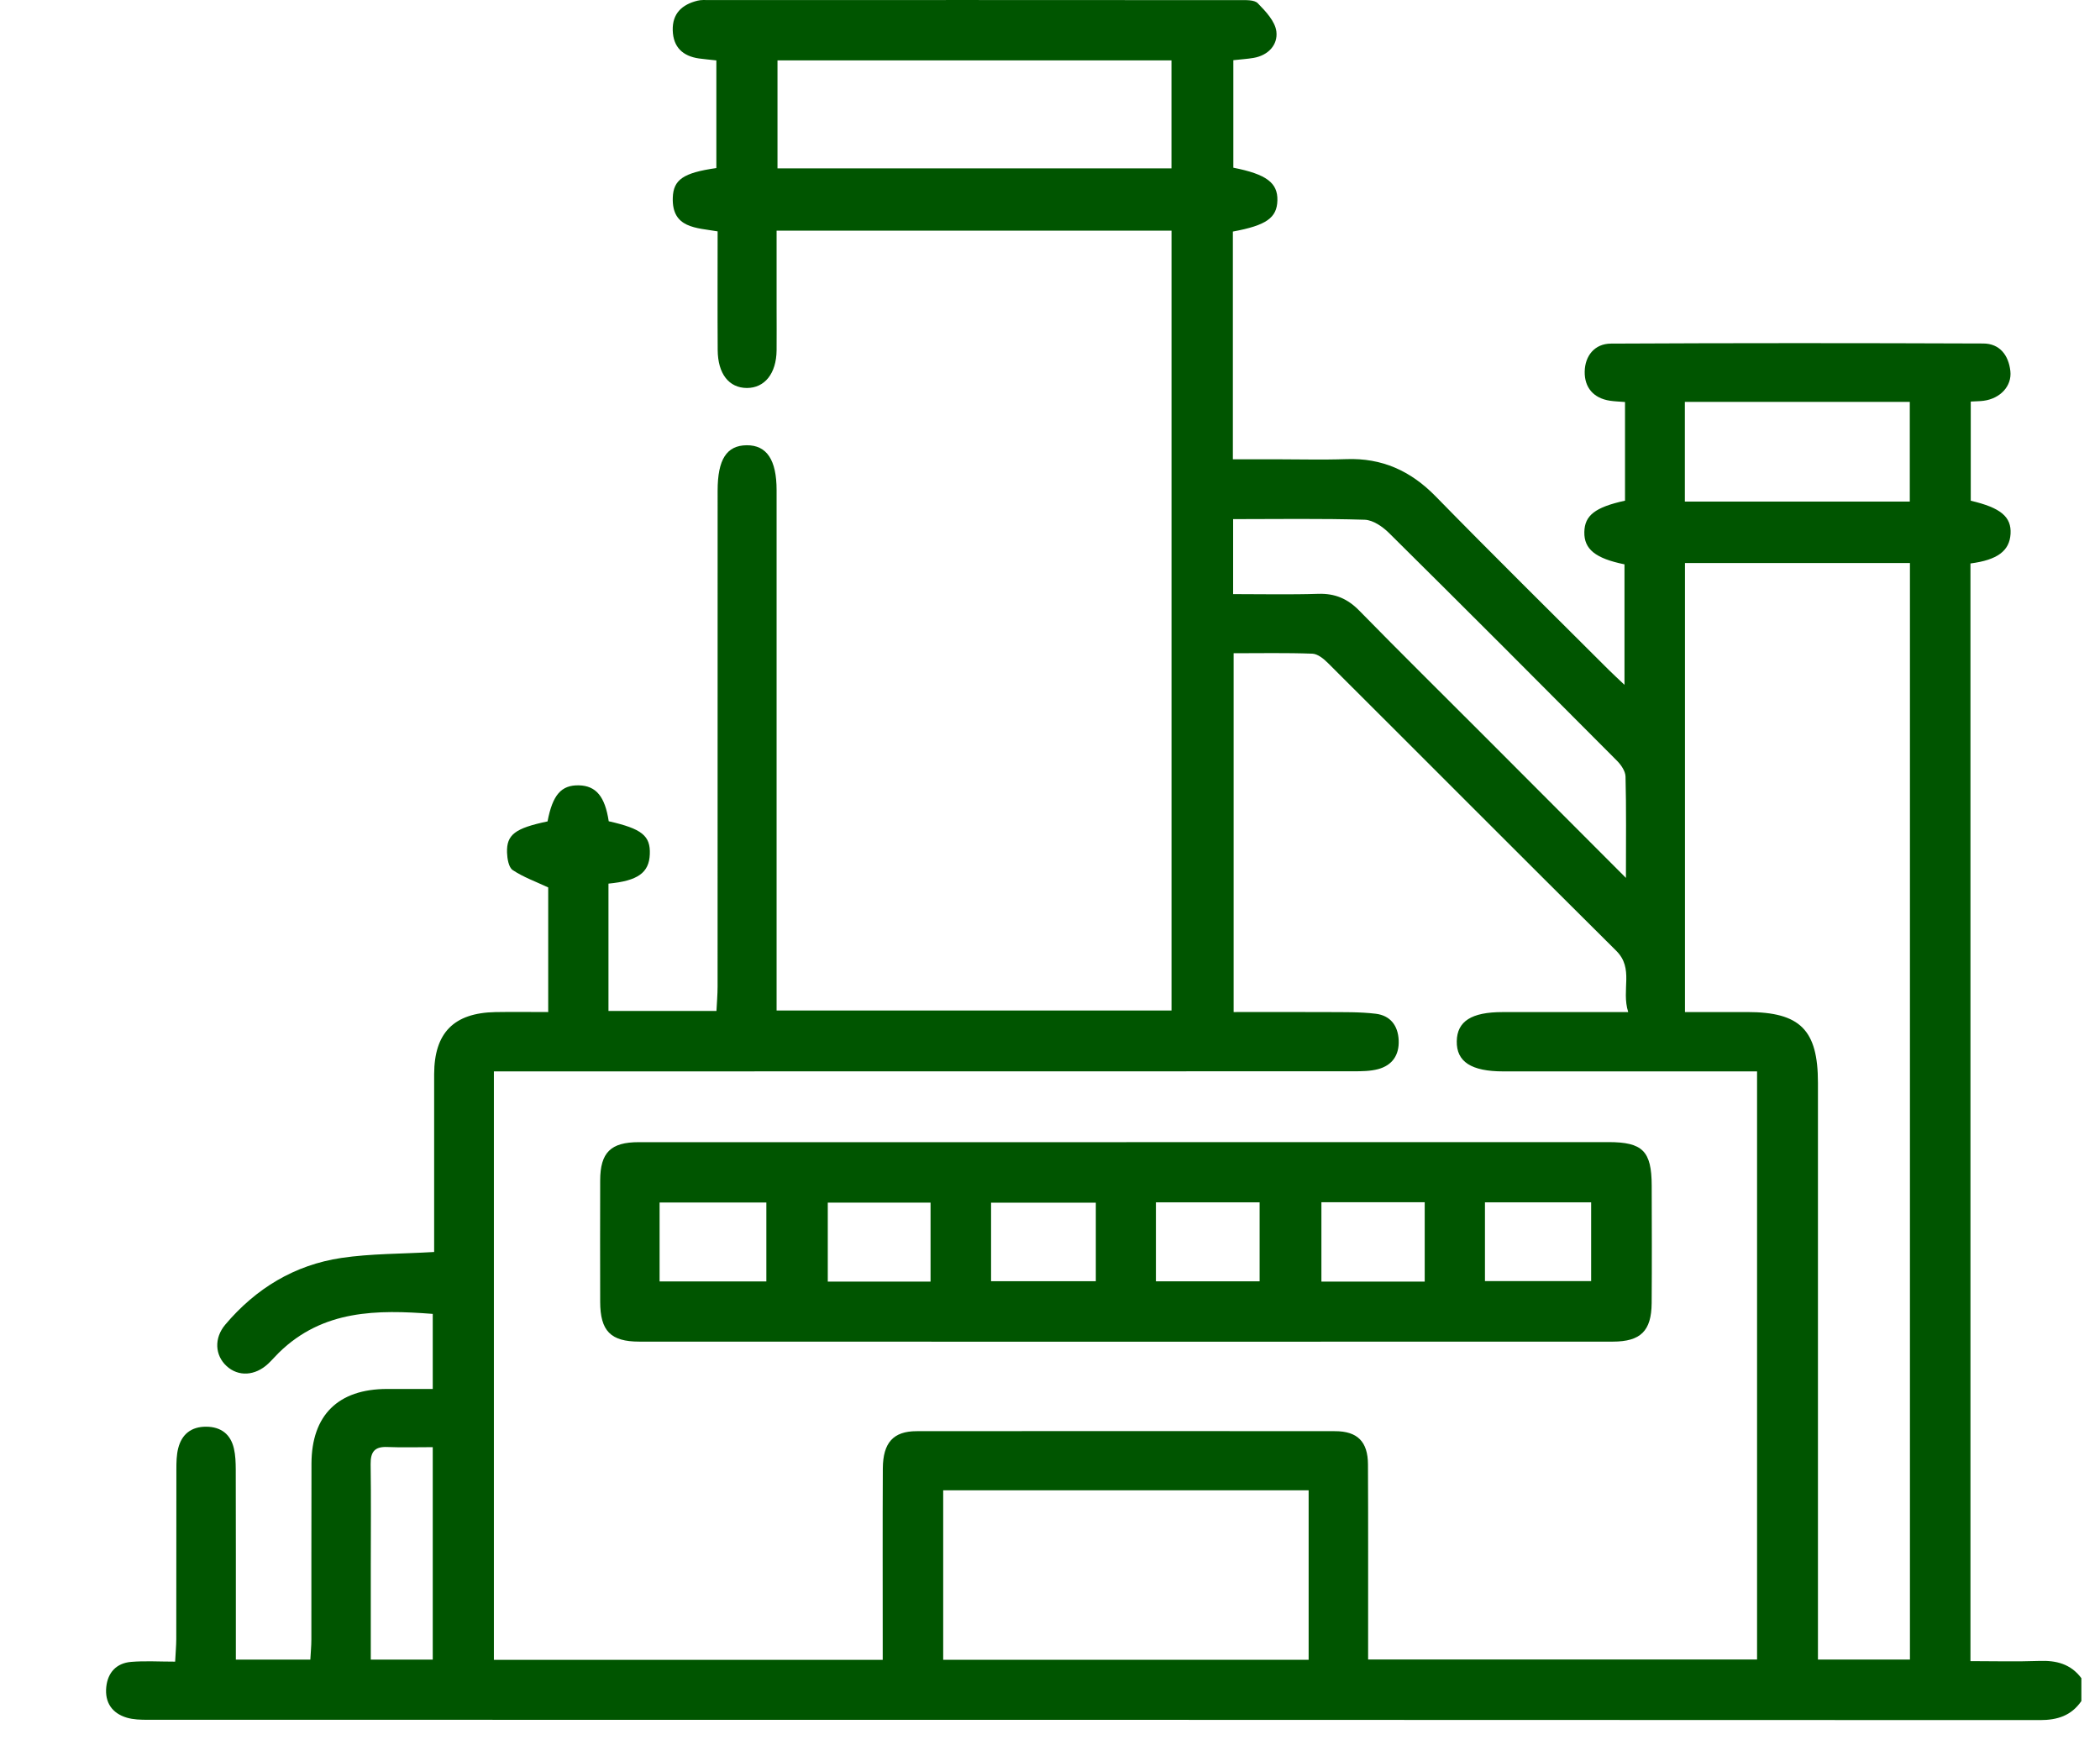
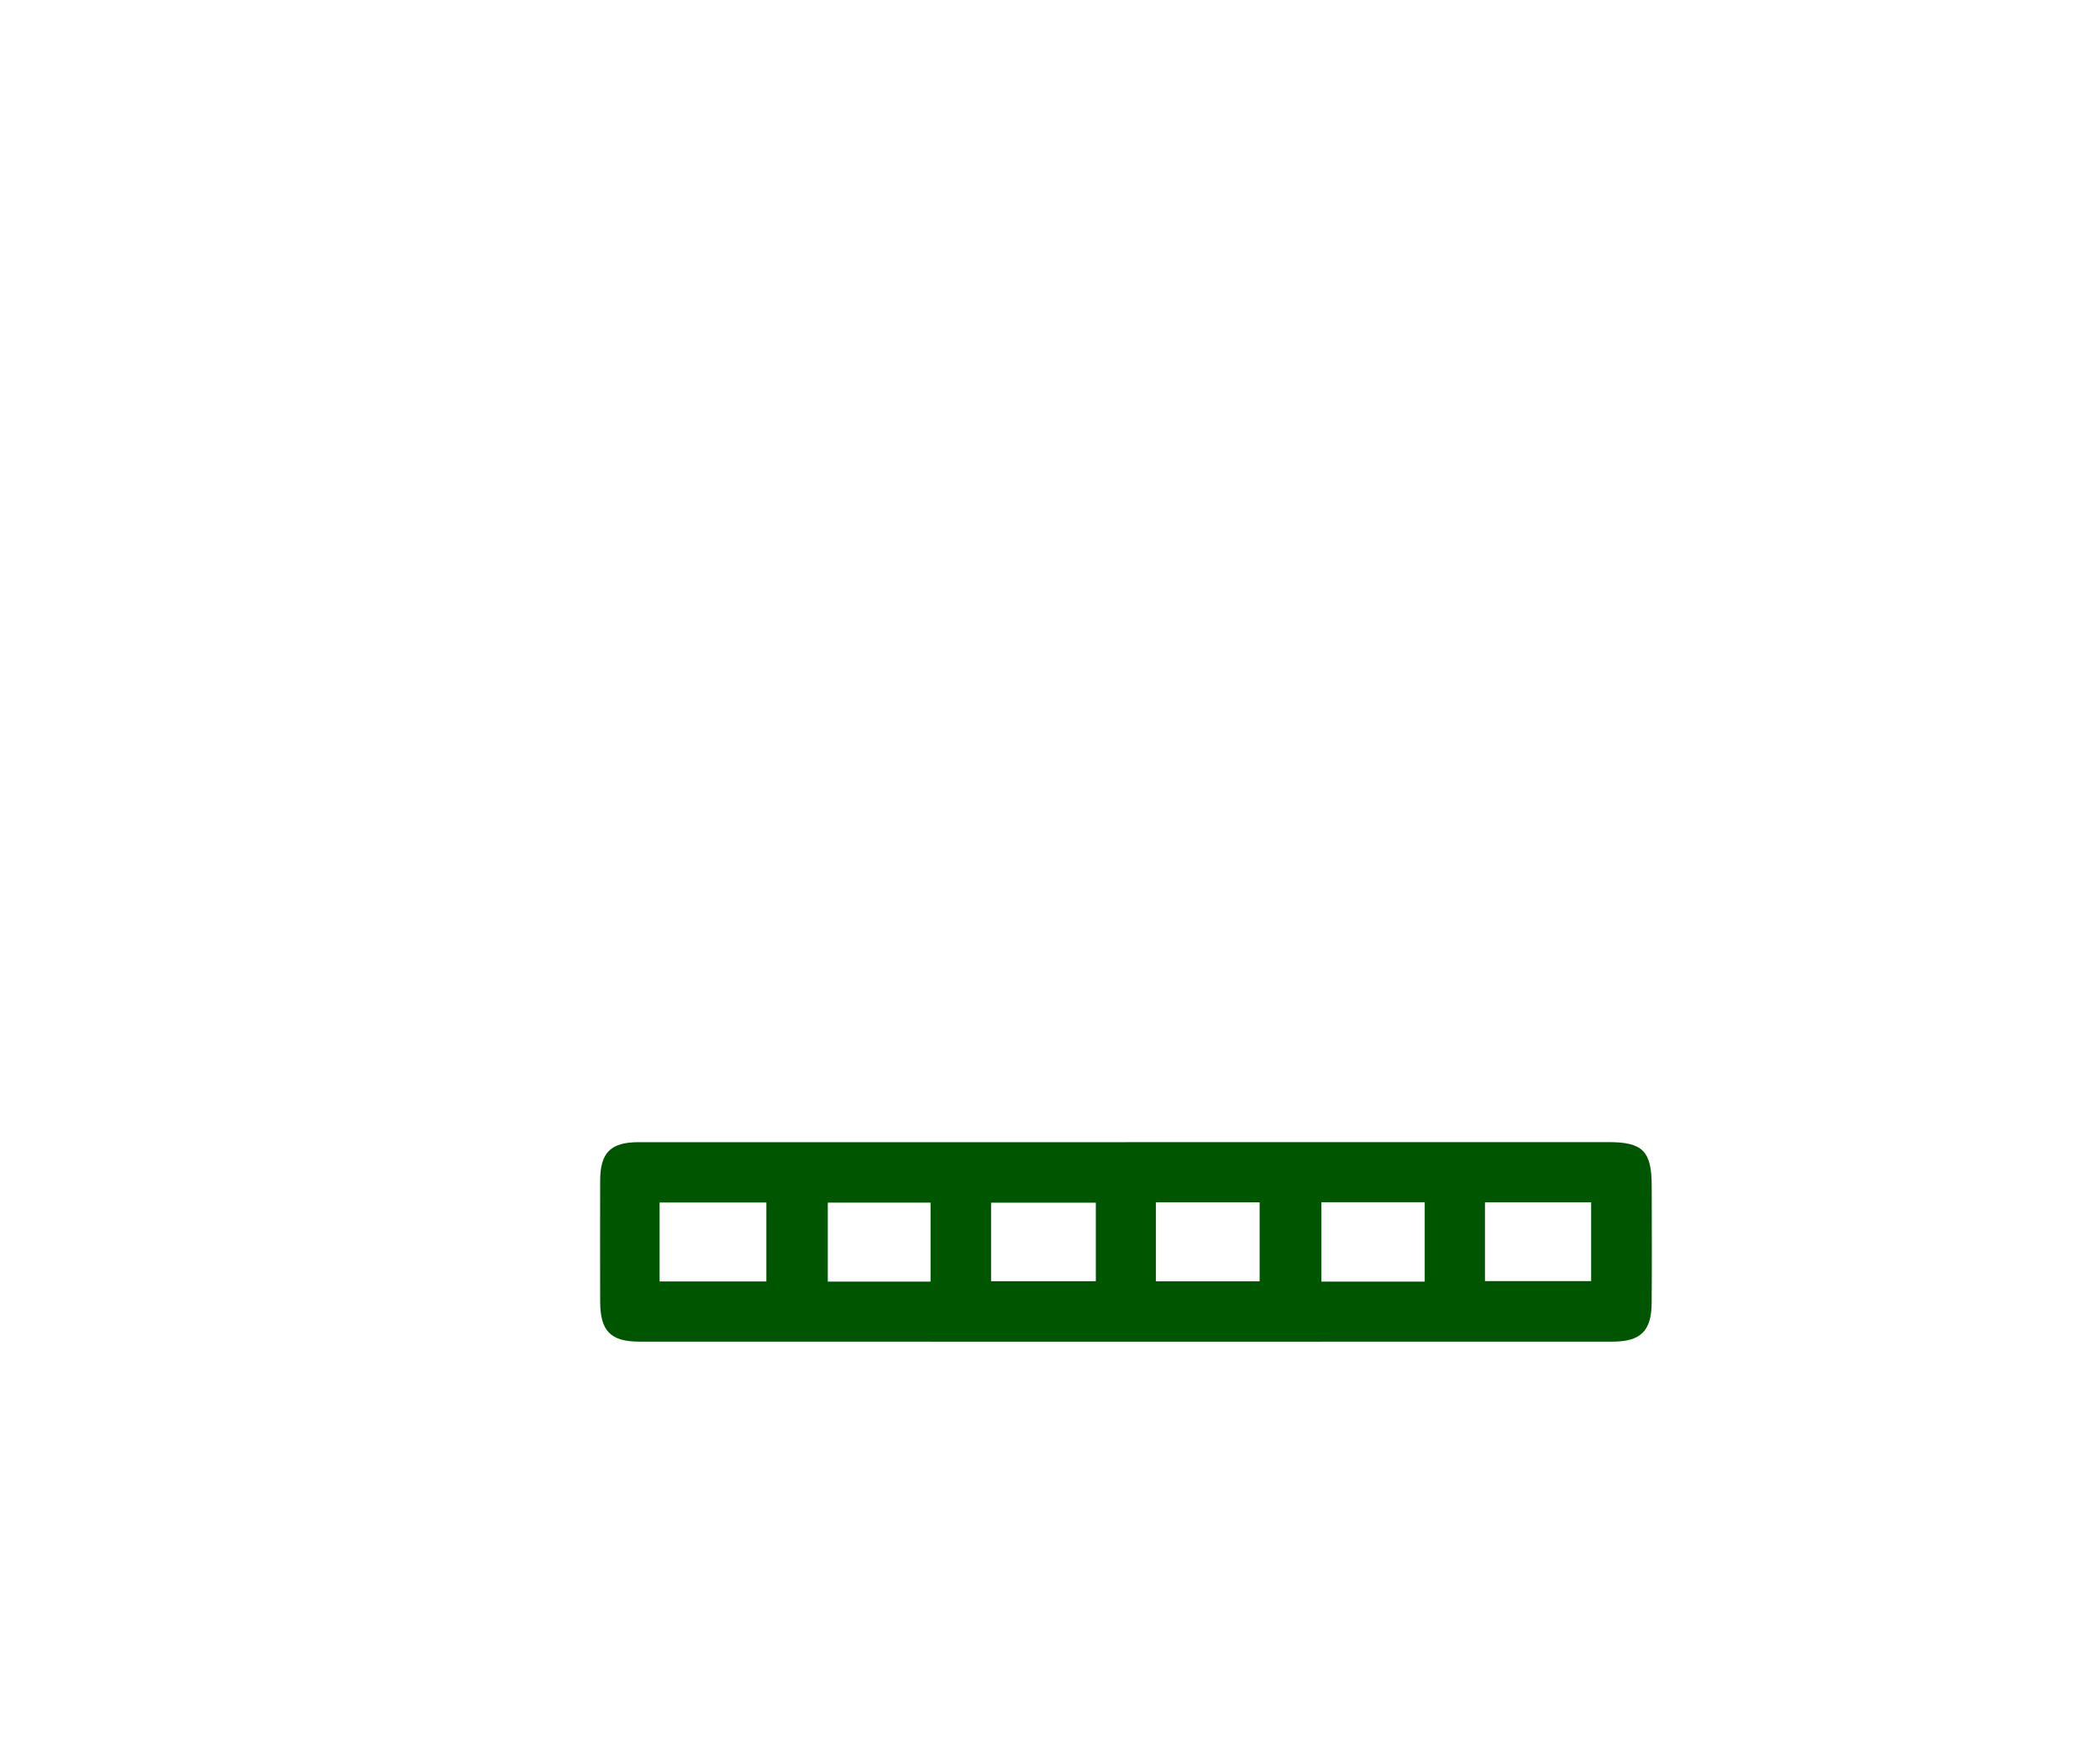
<svg xmlns="http://www.w3.org/2000/svg" width="99" height="82" viewBox="0 0 99 82" fill="none">
-   <path d="M98.12 80.179C97.648 80.862 96.999 81.073 96.176 81.073C66.438 81.059 36.701 81.061 6.964 81.059C6.633 81.059 6.288 81.051 5.977 80.959C5.28 80.75 4.935 80.24 5.01 79.511C5.081 78.826 5.494 78.388 6.179 78.33C6.835 78.274 7.501 78.318 8.257 78.318C8.278 77.895 8.308 77.576 8.31 77.256C8.315 74.588 8.31 71.92 8.315 69.254C8.315 68.924 8.32 68.581 8.4 68.265C8.568 67.599 9.017 67.242 9.719 67.245C10.417 67.249 10.871 67.597 11.027 68.272C11.102 68.593 11.112 68.931 11.114 69.264C11.121 71.9 11.119 74.539 11.119 77.176C11.119 77.504 11.119 77.834 11.119 78.223H14.63C14.647 77.897 14.679 77.579 14.679 77.261C14.684 74.503 14.674 71.745 14.684 68.984C14.691 66.7 15.945 65.468 18.246 65.466C18.941 65.466 19.636 65.466 20.401 65.466V61.928C17.787 61.726 15.226 61.724 13.148 63.755C12.975 63.925 12.818 64.112 12.64 64.278C12.025 64.853 11.236 64.895 10.684 64.389C10.132 63.884 10.081 63.072 10.621 62.433C12.062 60.727 13.887 59.62 16.091 59.291C17.488 59.083 18.919 59.102 20.467 59.01C20.467 58.545 20.467 58.042 20.467 57.539C20.467 55.236 20.464 52.932 20.467 50.629C20.472 48.678 21.395 47.74 23.356 47.703C24.168 47.689 24.979 47.701 25.844 47.701V41.828C25.249 41.548 24.668 41.342 24.17 41.009C23.978 40.88 23.913 40.469 23.903 40.185C23.876 39.335 24.287 39.036 25.813 38.715C26.051 37.464 26.459 36.995 27.295 37.016C28.099 37.036 28.52 37.541 28.697 38.708C30.262 39.062 30.67 39.391 30.634 40.263C30.6 41.133 30.072 41.517 28.685 41.648V47.65H33.776C33.795 47.256 33.829 46.877 33.829 46.498C33.831 38.708 33.829 30.917 33.831 23.127C33.831 21.652 34.257 20.994 35.202 20.986C36.147 20.979 36.611 21.676 36.611 23.103C36.611 30.893 36.611 38.683 36.611 46.474V47.628H55.229V10.871H36.611C36.611 12.105 36.611 13.31 36.611 14.515C36.611 15.181 36.618 15.85 36.611 16.515C36.599 17.604 36.05 18.289 35.207 18.287C34.366 18.282 33.841 17.621 33.834 16.498C33.822 14.652 33.831 12.805 33.831 10.905C32.828 10.732 31.671 10.764 31.717 9.32C31.744 8.463 32.218 8.144 33.771 7.921V2.847C33.472 2.813 33.207 2.791 32.947 2.755C32.184 2.643 31.739 2.222 31.715 1.433C31.691 0.633 32.155 0.213 32.879 0.033C33.051 -0.011 33.241 0.002 33.421 0.002C41.758 0.002 50.092 -0.001 58.429 0.006C58.726 0.006 59.132 -0.018 59.297 0.155C59.669 0.534 60.113 1.005 60.172 1.484C60.249 2.108 59.793 2.611 59.093 2.73C58.799 2.779 58.497 2.798 58.143 2.837V7.904C59.703 8.212 60.242 8.616 60.22 9.449C60.198 10.268 59.698 10.623 58.121 10.914V21.647C58.794 21.647 59.447 21.647 60.104 21.647C61.226 21.647 62.349 21.679 63.469 21.64C65.153 21.579 66.504 22.192 67.68 23.394C70.372 26.147 73.113 28.849 75.837 31.569C76.049 31.78 76.267 31.979 76.583 32.278V26.599C75.218 26.322 74.673 25.887 74.69 25.076C74.705 24.293 75.198 23.907 76.608 23.598V18.948C76.357 18.928 76.124 18.921 75.896 18.887C75.116 18.768 74.695 18.26 74.707 17.516C74.72 16.77 75.176 16.199 75.944 16.195C81.795 16.165 87.644 16.168 93.496 16.19C94.275 16.192 94.691 16.746 94.774 17.487C94.854 18.197 94.297 18.785 93.517 18.889C93.338 18.914 93.155 18.911 92.907 18.926V23.601C94.319 23.929 94.832 24.359 94.783 25.166C94.735 25.963 94.166 26.393 92.893 26.558V78.293C93.974 78.293 95.055 78.323 96.137 78.284C96.939 78.254 97.624 78.427 98.122 79.098V80.189L98.12 80.179ZM76.758 47.701C76.421 46.639 77.045 45.657 76.19 44.809C71.651 40.304 67.141 35.772 62.611 31.258C62.41 31.056 62.123 30.82 61.87 30.81C60.636 30.764 59.399 30.789 58.157 30.789V47.701C59.686 47.701 61.139 47.694 62.592 47.703C63.347 47.708 64.111 47.691 64.856 47.781C65.542 47.864 65.909 48.337 65.938 49.035C65.967 49.732 65.634 50.211 64.971 50.391C64.599 50.49 64.193 50.493 63.804 50.493C50.68 50.498 37.559 50.498 24.435 50.498H23.283V78.233H41.614C41.614 77.858 41.614 77.533 41.614 77.21C41.614 74.542 41.605 71.876 41.619 69.208C41.627 68 42.115 67.458 43.206 67.456C49.784 67.449 56.359 67.449 62.937 67.456C63.994 67.456 64.485 67.949 64.49 69.021C64.504 71.75 64.495 74.476 64.497 77.205C64.497 77.528 64.497 77.851 64.497 78.218H82.833V50.498H81.781C78.143 50.498 74.508 50.498 70.871 50.498C69.357 50.498 68.659 50.043 68.676 49.074C68.693 48.136 69.369 47.703 70.832 47.703C72.737 47.703 74.639 47.703 76.766 47.703L76.758 47.701ZM79.434 47.701C80.449 47.701 81.412 47.701 82.376 47.701C84.864 47.703 85.703 48.544 85.703 51.032C85.703 59.729 85.703 68.425 85.703 77.122C85.703 77.477 85.703 77.832 85.703 78.221H90.04V26.536H79.434V47.703V47.701ZM61.693 78.23V70.243H44.465V78.23H61.693ZM36.653 7.935H55.227V2.845H36.653V7.935ZM76.651 41.378C76.651 39.609 76.671 38.103 76.632 36.599C76.625 36.343 76.418 36.044 76.221 35.848C72.654 32.264 69.082 28.684 65.488 25.127C65.185 24.826 64.73 24.51 64.337 24.497C62.288 24.434 60.235 24.468 58.133 24.468V28.002C59.501 28.002 60.828 28.031 62.15 27.989C62.937 27.965 63.532 28.22 64.081 28.782C66.03 30.772 68.013 32.728 69.981 34.698C72.141 36.861 74.302 39.023 76.649 41.376L76.651 41.378ZM90.033 23.64V18.943H79.429V23.64H90.033ZM20.401 78.223V68.209C19.648 68.209 18.956 68.231 18.265 68.202C17.672 68.175 17.466 68.421 17.473 69.004C17.497 70.608 17.48 72.214 17.48 73.817C17.48 75.266 17.48 76.714 17.48 78.223H20.399H20.401Z" fill="#005500" />
  <path d="M53.103 53.831C60.677 53.831 68.249 53.831 75.823 53.831C77.441 53.831 77.861 54.252 77.866 55.88C77.871 57.727 77.878 59.576 77.864 61.422C77.852 62.732 77.346 63.233 76.034 63.235C60.735 63.24 45.439 63.24 30.14 63.235C28.784 63.235 28.298 62.73 28.294 61.359C28.289 59.452 28.289 57.542 28.294 55.634C28.298 54.325 28.789 53.834 30.111 53.834C37.775 53.831 45.439 53.834 53.103 53.834V53.831ZM36.128 56.677H31.095V60.397H36.128V56.677ZM70.005 56.67V60.383H75.011V56.67H70.005ZM46.722 60.387H51.66V56.687H46.722V60.387ZM43.869 60.407V56.684H39.024V60.407H43.869ZM54.493 56.67V60.392H59.382V56.67H54.493ZM67.165 56.665H62.295V60.407H67.165V56.665Z" fill="#005500" />
</svg>